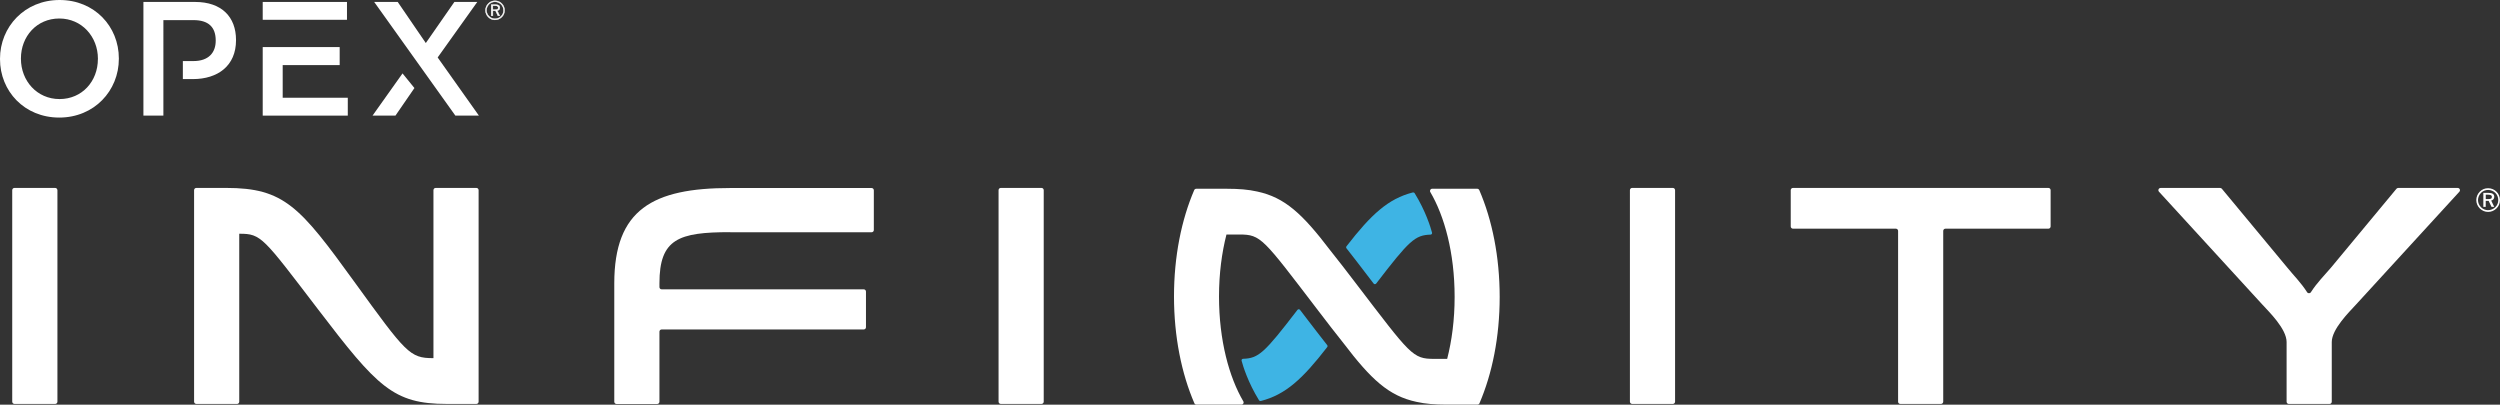
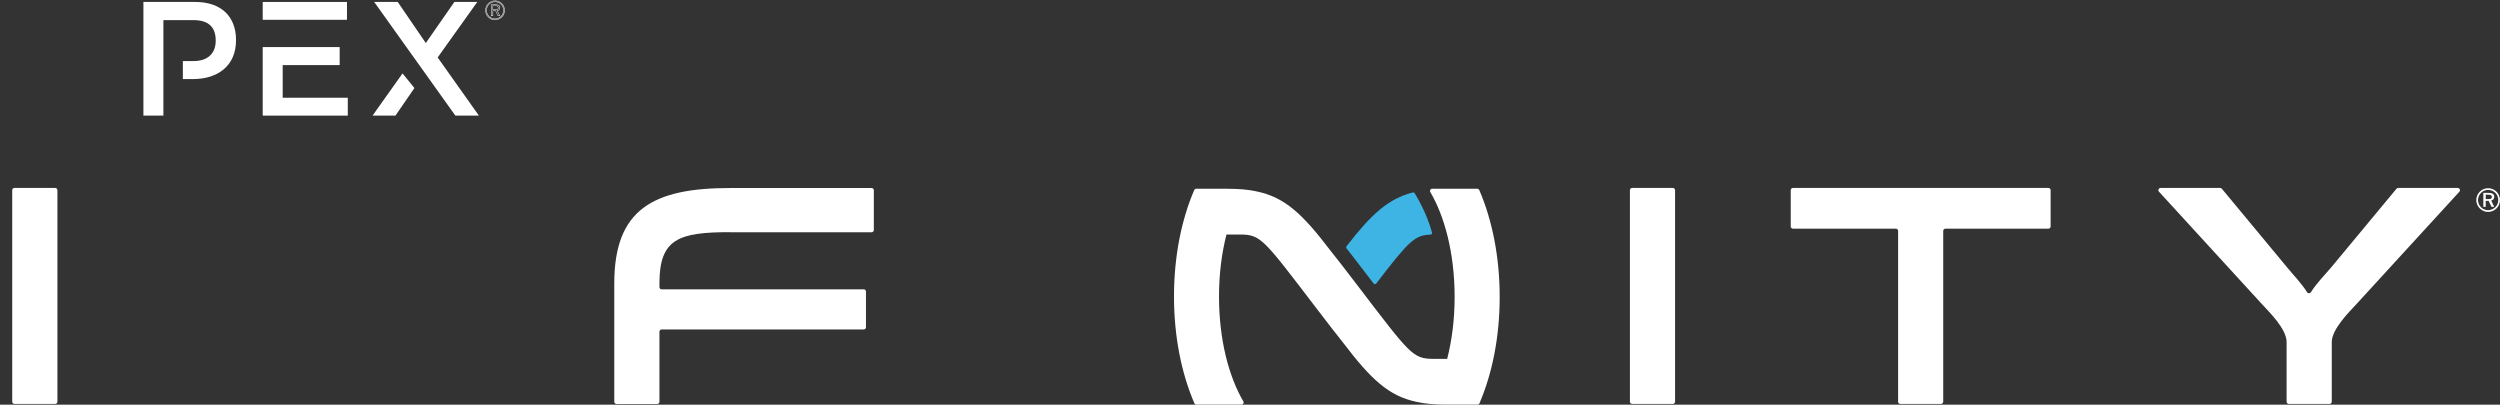
<svg xmlns="http://www.w3.org/2000/svg" id="Layer_2" viewBox="0 0 680.88 110.21">
  <rect x="0" y="0" width="680.88" height="110.21" fill="#333333" stroke="none" />
  <defs>
    <style>.cls-1{fill:#fff;}.cls-2{fill:#3eb4e4;}</style>
  </defs>
  <g id="Layer_1-2">
-     <path class="cls-1" d="m0,16.1v-.09C0,7.3,6.72,0,16.23,0s16.14,7.21,16.14,15.92v.09c0,8.71-6.72,16.01-16.23,16.01S0,24.81,0,16.1m26.67,0v-.09c0-6.01-4.38-10.97-10.52-10.97S5.7,9.91,5.7,15.92v.09c0,6.01,4.38,10.97,10.52,10.97s10.44-4.86,10.44-10.88" />
-     <path class="cls-1" d="m137.15,2.81c0,.64-.24,1.21-.67,1.63-.46.45-1.05.69-1.67.69s-1.2-.24-1.64-.69c-.44-.44-.69-1.02-.69-1.64s.25-1.21.69-1.66c.43-.43,1-.67,1.63-.67s1.21.24,1.67.69c.43.44.67,1.02.67,1.65m-2.34-2.59c-.7,0-1.33.26-1.81.75-.5.51-.77,1.16-.77,1.84s.27,1.33.76,1.82c.49.49,1.13.77,1.82.77s1.34-.27,1.85-.78c.48-.48.75-1.1.75-1.81s-.26-1.34-.75-1.83c-.49-.5-1.14-.76-1.85-.76m.08,1.05h-1.08v3h.41v-1.34h.75l.64,1.34h.47l-.68-1.39c.44-.05.72-.36.72-.78,0-.58-.41-.83-1.23-.83m-.08.28c.6,0,.9.16.9.54,0,.46-.26.57-.9.57h-.59v-1.11h.59Z" />
    <path class="cls-1" d="m134.81,5.47c-.7,0-1.36-.28-1.86-.79-.5-.5-.78-1.16-.78-1.86s.28-1.37.79-1.89c.49-.5,1.13-.77,1.86-.77s1.39.28,1.89.78c.49.5.77,1.16.77,1.87s-.26,1.36-.77,1.86c-.52.51-1.19.79-1.89.79m0-5.18c-.69,0-1.3.25-1.77.73-.48.49-.75,1.13-.75,1.8s.26,1.3.74,1.77c.48.48,1.11.75,1.77.75s1.31-.27,1.8-.76c.48-.47.73-1.08.73-1.77s-.26-1.31-.73-1.78c-.48-.48-1.12-.74-1.8-.74m0,4.92c-.63,0-1.23-.25-1.68-.71-.45-.46-.7-1.05-.7-1.68s.25-1.24.71-1.71c.44-.45,1.04-.69,1.68-.69s1.24.24,1.71.71c.45.45.69,1.05.69,1.69s-.24,1.23-.69,1.68c-.47.46-1.08.71-1.71.71m0-4.66c-.61,0-1.17.23-1.59.65-.43.44-.67,1.02-.67,1.62s.24,1.16.67,1.59c.43.43,1,.67,1.59.67s1.18-.24,1.62-.68c.43-.42.65-.97.65-1.58s-.23-1.18-.66-1.6c-.44-.44-1.01-.67-1.62-.67m1.38,3.79h-.61l-.64-1.34h-.65v1.34h-.54V1.21h1.15c.88,0,1.3.28,1.3.89,0,.42-.27.74-.69.83l.68,1.41Zm-.53-.13h.33l-.67-1.38h.09c.4-.06.66-.34.66-.72,0-.53-.36-.76-1.17-.76h-1.02v2.87h.28v-1.34h.86l.64,1.34Zm-.85-1.48h-.65v-1.24h.65c.65,0,.96.2.96.6,0,.53-.35.64-.96.64m-.53-.13h.53c.64,0,.83-.12.83-.51,0-.22-.09-.48-.83-.48h-.53v.98Z" />
    <polygon class="cls-1" points="76.99 26.62 76.99 17.73 92.51 17.73 92.51 12.82 71.55 12.82 71.55 31.49 94.72 31.49 94.72 26.62 76.99 26.62" />
    <rect class="cls-1" x="71.55" y=".53" width="22.95" height="4.86" />
    <path class="cls-1" d="m53.14.53h-14.08v30.95h5.44V5.48h8.2c4.07,0,6.05,1.9,6.05,5.53v.09c0,3.23-1.94,5.53-6.05,5.53h-2.9v4.91h2.72c6.81,0,11.76-3.63,11.76-10.57v-.09c0-6.24-3.89-10.35-11.14-10.35" />
    <polygon class="cls-1" points="109.63 19.99 101.46 31.49 107.7 31.49 112.87 23.98 109.63 19.99" />
    <polygon class="cls-1" points="119.2 15.65 129.99 .53 123.75 .53 115.97 11.72 108.32 .53 101.91 .53 124.02 31.49 130.43 31.49 119.2 15.65" />
    <path class="cls-2" d="m384.79,52.41c-6.7,1.72-11.33,5.95-18.08,14.68-.12.16-.12.38,0,.53,1.87,2.37,3.82,4.92,5.55,7.19l1.85,2.42c.17.23.52.22.69,0,9.01-11.74,10.56-13.19,14.81-13.33.28,0,.48-.27.41-.53-.41-1.53-1.73-5.86-4.73-10.74-.1-.17-.31-.25-.5-.2Z" />
    <path class="cls-1" d="m402.87,51.76c-.09-.21-.3-.35-.54-.35h-12.29c-.45,0-.72.49-.5.88,3.86,6.57,6.63,16.57,6.63,28.57,0,6.24-.76,11.92-2.03,16.88h-3.53c-5.91,0-6.36-.98-21.38-20.63-2.58-3.38-4.85-6.33-6.92-8.91-7.57-9.95-12.38-14.43-19.92-16.04-2.39-.54-5.03-.75-8.14-.75h-8.46c-.23,0-.45.14-.54.35-3.48,8.09-5.51,18.07-5.51,28.99s2.05,20.99,5.56,29.1c.09.21.3.35.54.35h12.29c.45,0,.72-.49.5-.88-3.86-6.57-6.63-16.57-6.63-28.57,0-6.24.76-11.92,2.03-16.88h3.52c5.91,0,6.36.97,21.39,20.63,2.58,3.38,4.85,6.33,6.92,8.91,7.57,9.95,12.38,14.43,19.93,16.04,2.39.54,5.03.75,8.14.75h8.46c.23,0,.45-.14.54-.35,3.48-8.09,5.51-18.07,5.51-28.99s-2.05-20.99-5.56-29.1Z" />
-     <path class="cls-2" d="m343.39,109.21c6.7-1.72,11.33-5.95,18.08-14.68.12-.15.12-.37,0-.53-1.87-2.37-3.82-4.92-5.56-7.19l-1.85-2.42c-.17-.23-.52-.22-.69,0-9.02,11.75-10.56,13.19-14.82,13.33-.27,0-.47.26-.4.53.41,1.53,1.73,5.85,4.73,10.74.1.17.31.26.51.21Z" />
    <path class="cls-1" d="m15.64,51.79v57.61c0,.34-.27.61-.61.61H3.94c-.34,0-.61-.27-.61-.61v-57.61c0-.34.27-.61.61-.61h11.08c.34,0,.61.27.61.61Z" />
-     <path class="cls-1" d="m64.55,110.01h-11.08c-.34,0-.61-.27-.61-.61v-57.61c0-.34.27-.61.61-.61h8.08c15.82,0,20.12,5.07,35,25.63,14.02,19.35,15.05,20.73,21.41,20.73h.09v-45.75c0-.34.27-.61.61-.61h11.08c.34,0,.61.27.61.61v57.61c0,.34-.27.61-.61.61h-8.08c-14.53,0-18.92-4.64-35-25.71-15.05-19.69-15.48-20.64-21.41-20.64h-.09v45.75c0,.34-.27.61-.61.61Z" />
    <path class="cls-1" d="m198.86,63.23c-14.02,0-19.26,1.81-19.26,13.93v1.03c0,.34.27.61.61.61h55.03c.34,0,.61.27.61.61v9.71c0,.34-.27.61-.61.61h-55.03c-.34,0-.61.27-.61.61v19.08c0,.34-.27.61-.61.61h-11.08c-.34,0-.61-.27-.61-.61v-32.24c0-20.12,10.49-25.97,31.56-25.97h38.52c.34,0,.61.27.61.61v10.83c0,.34-.27.61-.61.61h-38.52Z" />
-     <path class="cls-1" d="m284.26,51.79v57.61c0,.34-.27.61-.61.61h-11.08c-.34,0-.61-.27-.61-.61v-57.61c0-.34.27-.61.61-.61h11.08c.34,0,.61.27.61.61Z" />
    <path class="cls-1" d="m456.21,51.79v57.61c0,.34-.27.61-.61.61h-11.08c-.34,0-.61-.27-.61-.61v-57.61c0-.34.27-.61.61-.61h11.08c.34,0,.61.27.61.61Z" />
    <path class="cls-1" d="m516.95,109.4v-46.51c0-.34-.27-.61-.61-.61h-28.02c-.34,0-.61-.27-.61-.61v-9.88c0-.34.27-.61.61-.61h69.56c.34,0,.61.27.61.61v9.88c0,.34-.27.61-.61.61h-28.03c-.34,0-.61.27-.61.61v46.51c0,.34-.27.61-.61.61h-11.08c-.34,0-.61-.27-.61-.61Z" />
    <path class="cls-1" d="m604.66,51.19c.18,0,.35.08.47.22l17.88,21.54c1.63,2.02,3.68,4.04,5.33,6.63.25.38.79.38,1.04,0,1.65-2.59,3.71-4.61,5.42-6.63l17.88-21.54c.12-.14.29-.22.47-.22h16.22c.53,0,.8.63.45,1.02l-28.14,30.72c-1.89,2.06-6.62,6.71-6.62,10.23v16.25c0,.34-.27.61-.61.61h-11.08c-.34,0-.61-.27-.61-.61v-16.25c0-3.61-4.82-8.26-6.62-10.23l-28.14-30.72c-.36-.39-.08-1.02.45-1.02h16.22Z" />
    <path class="cls-1" d="m679.94,52.21c-.61-.61-1.43-.95-2.3-.95s-1.66.32-2.26.93c-.62.63-.96,1.44-.96,2.3s.34,1.66.95,2.27c.62.62,1.42.96,2.27.96s1.67-.34,2.3-.97c.61-.6.93-1.39.93-2.26s-.33-1.68-.93-2.28Zm-2.3,5.04c-.73,0-1.42-.29-1.94-.81-.52-.53-.81-1.22-.81-1.94s.29-1.43.82-1.97c.51-.52,1.19-.8,1.93-.8s1.43.28,1.97.81c.52.52.8,1.21.8,1.95s-.28,1.42-.8,1.93c-.54.53-1.24.82-1.97.82Z" />
    <path class="cls-1" d="m679.32,53.62c0-.74-.5-1.09-1.58-1.09h-1.4v3.81h.65v-1.63h.79l.79,1.63h.74l-.83-1.72c.5-.1.84-.5.84-1.01Zm-2.32-.6h.64c.9,0,1.02.31,1.02.58,0,.48-.24.62-1.02.62h-.64v-1.2Z" />
  </g>
</svg>